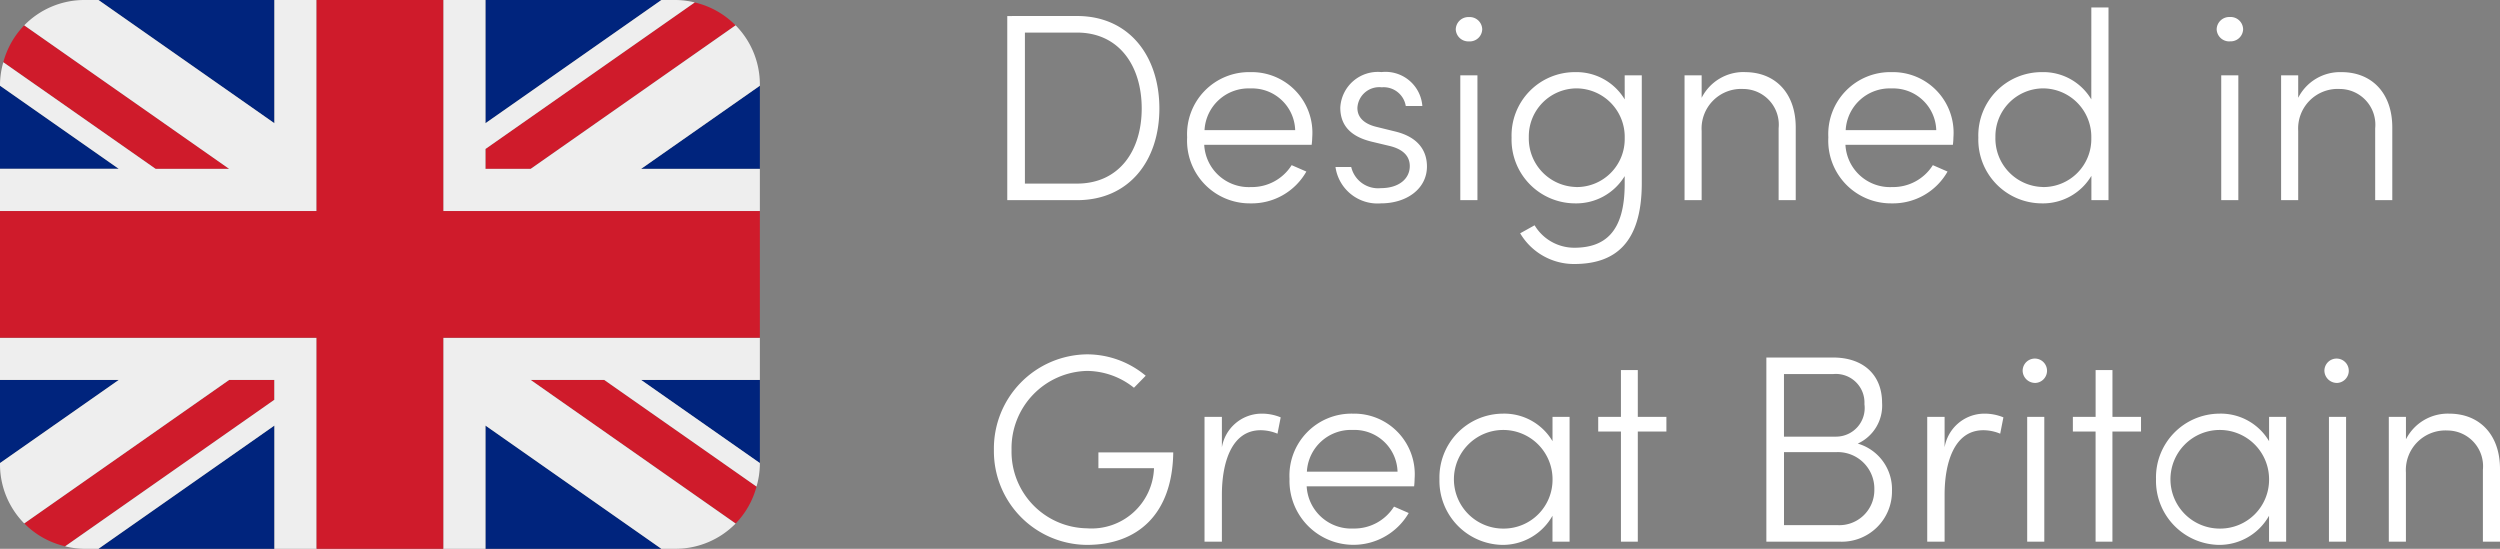
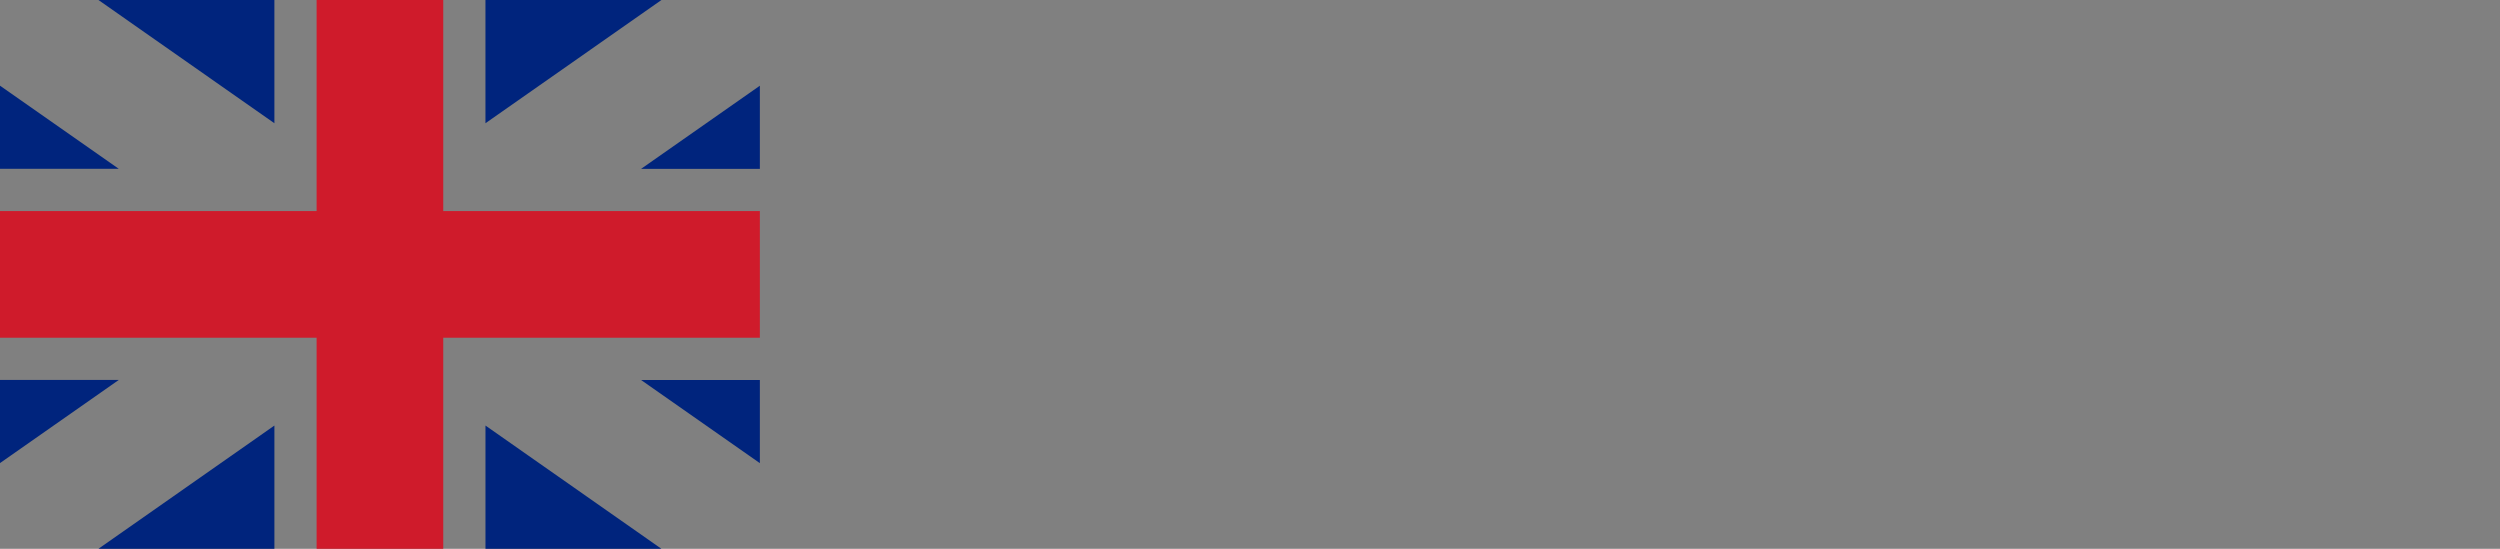
<svg xmlns="http://www.w3.org/2000/svg" width="168.366" height="36.959" viewBox="0 0 168.366 36.959">
  <rect x="0" y="0" width="168.366" height="36.959" fill="#808080" stroke="none" />
  <g id="Group_12240" data-name="Group 12240" transform="translate(-116 -269.934)">
-     <path id="Path_11613" data-name="Path 11613" d="M1.836-12.4V0h4.7c3.51,0,5.544-2.664,5.544-6.174,0-3.528-2.034-6.228-5.544-6.228ZM3.024-1.116v-10.17h3.51c2.826,0,4.356,2.232,4.356,5.112,0,2.862-1.53,5.058-4.356,5.058ZM22.374-4.23a4.082,4.082,0,0,0-4.158-4.392A4.175,4.175,0,0,0,13.95-4.23,4.221,4.221,0,0,0,18.216.216a4.223,4.223,0,0,0,3.762-2.142l-.99-.432A3.159,3.159,0,0,1,18.252-.882,3.006,3.006,0,0,1,15.1-3.726h7.236A4.743,4.743,0,0,0,22.374-4.23ZM15.12-4.716a2.972,2.972,0,0,1,3.1-2.808,2.9,2.9,0,0,1,3.006,2.808ZM27,.216c1.746,0,3.1-.99,3.1-2.484,0-.972-.5-1.962-2.142-2.358l-1.242-.306c-.612-.144-1.3-.486-1.3-1.278A1.471,1.471,0,0,1,27.054-7.6a1.508,1.508,0,0,1,1.62,1.26H29.79a2.487,2.487,0,0,0-2.754-2.286,2.532,2.532,0,0,0-2.772,2.394c0,1.4.954,2.016,2.142,2.3l1.206.288c.864.216,1.332.666,1.332,1.35C28.944-1.44,28.206-.81,27-.81a1.857,1.857,0,0,1-2-1.422H23.94A2.859,2.859,0,0,0,27,.216Zm5.922-10.908a.841.841,0,0,0,.9-.81.844.844,0,0,0-.9-.828.85.85,0,0,0-.882.828A.847.847,0,0,0,32.922-10.692ZM33.5,0V-8.406H32.346V0Zm9.918-6.786a3.789,3.789,0,0,0-3.348-1.836A4.264,4.264,0,0,0,35.8-4.212,4.29,4.29,0,0,0,40.068.216,3.811,3.811,0,0,0,43.416-1.62v.54c0,3.24-1.35,4.284-3.4,4.284A3.115,3.115,0,0,1,37.35,1.692l-.972.54A4.211,4.211,0,0,0,40.014,4.3c2.736,0,4.554-1.386,4.554-5.454V-8.406H43.416Zm-3.258,5.9a3.267,3.267,0,0,1-3.2-3.348,3.231,3.231,0,0,1,3.2-3.294,3.265,3.265,0,0,1,3.258,3.348A3.231,3.231,0,0,1,40.158-.882Zm11.358-7.74A3.161,3.161,0,0,0,48.6-6.894V-8.406H47.448V0H48.6V-4.662a2.666,2.666,0,0,1,2.808-2.826,2.406,2.406,0,0,1,2.376,2.646V0h1.152V-4.9C54.936-7.218,53.55-8.622,51.516-8.622ZM65.556-4.23A4.082,4.082,0,0,0,61.4-8.622,4.175,4.175,0,0,0,57.132-4.23,4.221,4.221,0,0,0,61.4.216,4.223,4.223,0,0,0,65.16-1.926l-.99-.432A3.159,3.159,0,0,1,61.434-.882a3.006,3.006,0,0,1-3.15-2.844H65.52A4.742,4.742,0,0,0,65.556-4.23ZM58.3-4.716a2.972,2.972,0,0,1,3.1-2.808A2.9,2.9,0,0,1,64.4-4.716Zm16.542-2.07A3.753,3.753,0,0,0,71.5-8.622a4.264,4.264,0,0,0-4.266,4.41A4.29,4.29,0,0,0,71.5.216a3.788,3.788,0,0,0,3.348-1.854V0H76V-12.978H74.844Zm-3.258,5.9a3.267,3.267,0,0,1-3.2-3.348,3.231,3.231,0,0,1,3.2-3.294,3.265,3.265,0,0,1,3.258,3.348A3.231,3.231,0,0,1,71.586-.882Zm12.582-9.81a.841.841,0,0,0,.9-.81.844.844,0,0,0-.9-.828.85.85,0,0,0-.882.828A.847.847,0,0,0,84.168-10.692ZM84.744,0V-8.406H83.592V0Zm6.948-8.622a3.161,3.161,0,0,0-2.916,1.728V-8.406H87.624V0h1.152V-4.662a2.666,2.666,0,0,1,2.808-2.826A2.406,2.406,0,0,1,93.96-4.842V0h1.152V-4.9C95.112-7.218,93.726-8.622,91.692-8.622ZM7.2,23.216c3.384,0,5.76-2.034,5.814-6.228H7.974V18.05h3.744A4.206,4.206,0,0,1,7.2,22.1a5.161,5.161,0,0,1-5.076-5.274A5.208,5.208,0,0,1,7.2,11.5a5.111,5.111,0,0,1,3.168,1.134l.792-.81a6.167,6.167,0,0,0-3.96-1.44A6.343,6.343,0,0,0,.936,16.826,6.308,6.308,0,0,0,7.2,23.216Zm11.718-8.838a2.72,2.72,0,0,0-2.628,2.268V14.594H15.12V23h1.17V19.832c0-2.07.612-4.338,2.61-4.338a2.96,2.96,0,0,1,1.134.234l.216-1.1A3.317,3.317,0,0,0,18.918,14.378Zm10.35,4.392a4.082,4.082,0,0,0-4.158-4.392,4.175,4.175,0,0,0-4.266,4.392,4.307,4.307,0,0,0,8.028,2.3l-.99-.432a3.159,3.159,0,0,1-2.736,1.476A3.006,3.006,0,0,1,22,19.274h7.236A4.743,4.743,0,0,0,29.268,18.77Zm-7.254-.486a2.972,2.972,0,0,1,3.1-2.808,2.9,2.9,0,0,1,3.006,2.808Zm16.542-2.052a3.776,3.776,0,0,0-3.366-1.854,4.293,4.293,0,0,0-4.248,4.41,4.314,4.314,0,0,0,4.212,4.428,3.839,3.839,0,0,0,3.4-1.962V23h1.152V14.594H38.556ZM35.3,22.118a3.321,3.321,0,1,1,3.258-3.294A3.289,3.289,0,0,1,35.3,22.118Zm9-7.524v-3.15H43.164v3.15h-1.53v.99h1.53V23H44.3V15.584h1.926v-.99Zm14.814,1.8a2.813,2.813,0,0,0,1.638-2.736c0-1.926-1.3-3.06-3.294-3.06h-4.5V23h4.95a3.382,3.382,0,0,0,3.51-3.42A3.2,3.2,0,0,0,59.112,16.394Zm.45-2.646a1.928,1.928,0,0,1-1.89,2.178H54.144V11.714h3.294A1.926,1.926,0,0,1,59.562,13.748Zm-5.418,8.136V16.97h3.51a2.462,2.462,0,0,1,2.574,2.52,2.36,2.36,0,0,1-2.52,2.394ZM67.59,14.378a2.72,2.72,0,0,0-2.628,2.268V14.594h-1.17V23h1.17V19.832c0-2.07.612-4.338,2.61-4.338a2.96,2.96,0,0,1,1.134.234l.216-1.1A3.317,3.317,0,0,0,67.59,14.378Zm3.51-2.07a.821.821,0,1,0-.882-.81A.841.841,0,0,0,71.1,12.308ZM71.676,23V14.594H70.524V23Zm4.59-8.406v-3.15H75.132v3.15H73.6v.99h1.53V23h1.134V15.584h1.926v-.99Zm10.548,1.638a3.776,3.776,0,0,0-3.366-1.854,4.293,4.293,0,0,0-4.248,4.41,4.314,4.314,0,0,0,4.212,4.428,3.839,3.839,0,0,0,3.4-1.962V23h1.152V14.594H86.814Zm-3.258,5.886a3.321,3.321,0,1,1,3.258-3.294A3.289,3.289,0,0,1,83.556,22.118Zm7.866-9.81a.821.821,0,1,0-.882-.81A.841.841,0,0,0,91.422,12.308ZM92,23V14.594H90.846V23Zm6.948-8.622a3.161,3.161,0,0,0-2.916,1.728V14.594H94.878V23H96.03V18.338a2.666,2.666,0,0,1,2.808-2.826,2.406,2.406,0,0,1,2.376,2.646V23h1.152V18.1C102.366,15.782,100.98,14.378,98.946,14.378Z" transform="translate(182 283.414)" fill="#fff" />
    <g id="flag-for-flag-united-kingdom" transform="translate(116 264.934)">
      <path id="Path_11470" data-name="Path 11470" d="M0,10.77v5.6H8ZM6.63,41.959h11.85v-8.3Zm26.065-8.3v8.3H44.543ZM0,30.587v5.6l8-5.6ZM44.546,5H32.694v8.3Zm6.628,31.191v-5.6h-8Zm0-19.819v-5.6l-8,5.6ZM18.479,5H6.63l11.85,8.3Z" transform="translate(0 0)" fill="#00247d" />
-       <path id="Path_11471" data-name="Path 11471" d="M35.67,30.539l13.806,9.668a5.653,5.653,0,0,0,1.407-2.486L40.627,30.539Zm-17.257,0H15.37L1.566,40.2a5.673,5.673,0,0,0,2.755,1.542l14.093-9.868ZM32.628,16.324h3.043l13.8-9.666a5.669,5.669,0,0,0-2.753-1.542L32.628,14.983Zm-17.258,0L1.566,6.657A5.677,5.677,0,0,0,.157,9.144l10.256,7.18Z" transform="translate(0.066 0.048)" fill="#cf1b2b" />
-       <path id="Path_11472" data-name="Path 11472" d="M51.174,27.744H29.851V41.959h2.843v-8.3l11.848,8.3h.945a5.672,5.672,0,0,0,4.055-1.7L35.736,30.587h4.957l10.256,7.181a5.6,5.6,0,0,0,.225-1.5v-.082l-8-5.6h8ZM0,27.744v2.843H8l-8,5.6v.084a5.662,5.662,0,0,0,1.632,3.98l13.8-9.666h3.043v1.34L4.387,41.794a5.589,5.589,0,0,0,1.3.165H6.63l11.85-8.3v8.3h2.843V27.744ZM51.174,10.686a5.662,5.662,0,0,0-1.632-3.98l-13.8,9.666H32.694v-1.34L46.789,5.163A5.687,5.687,0,0,0,45.488,5h-.942L32.694,13.3V5H29.851V19.215H51.174V16.372h-8l8-5.6ZM18.479,5v8.3L6.63,5H5.686A5.665,5.665,0,0,0,1.632,6.706l13.8,9.666H10.479L.223,9.192A5.64,5.64,0,0,0,0,10.686v.084l8,5.6H0v2.843H21.322V5Z" transform="translate(0 0)" fill="#eee" />
      <path id="Path_11473" data-name="Path 11473" d="M29.851,19.215V5H21.322V19.215H0v8.529H21.322V41.959h8.529V27.744H51.174V19.215Z" transform="translate(0 0)" fill="#cf1b2b" />
    </g>
  </g>
</svg>